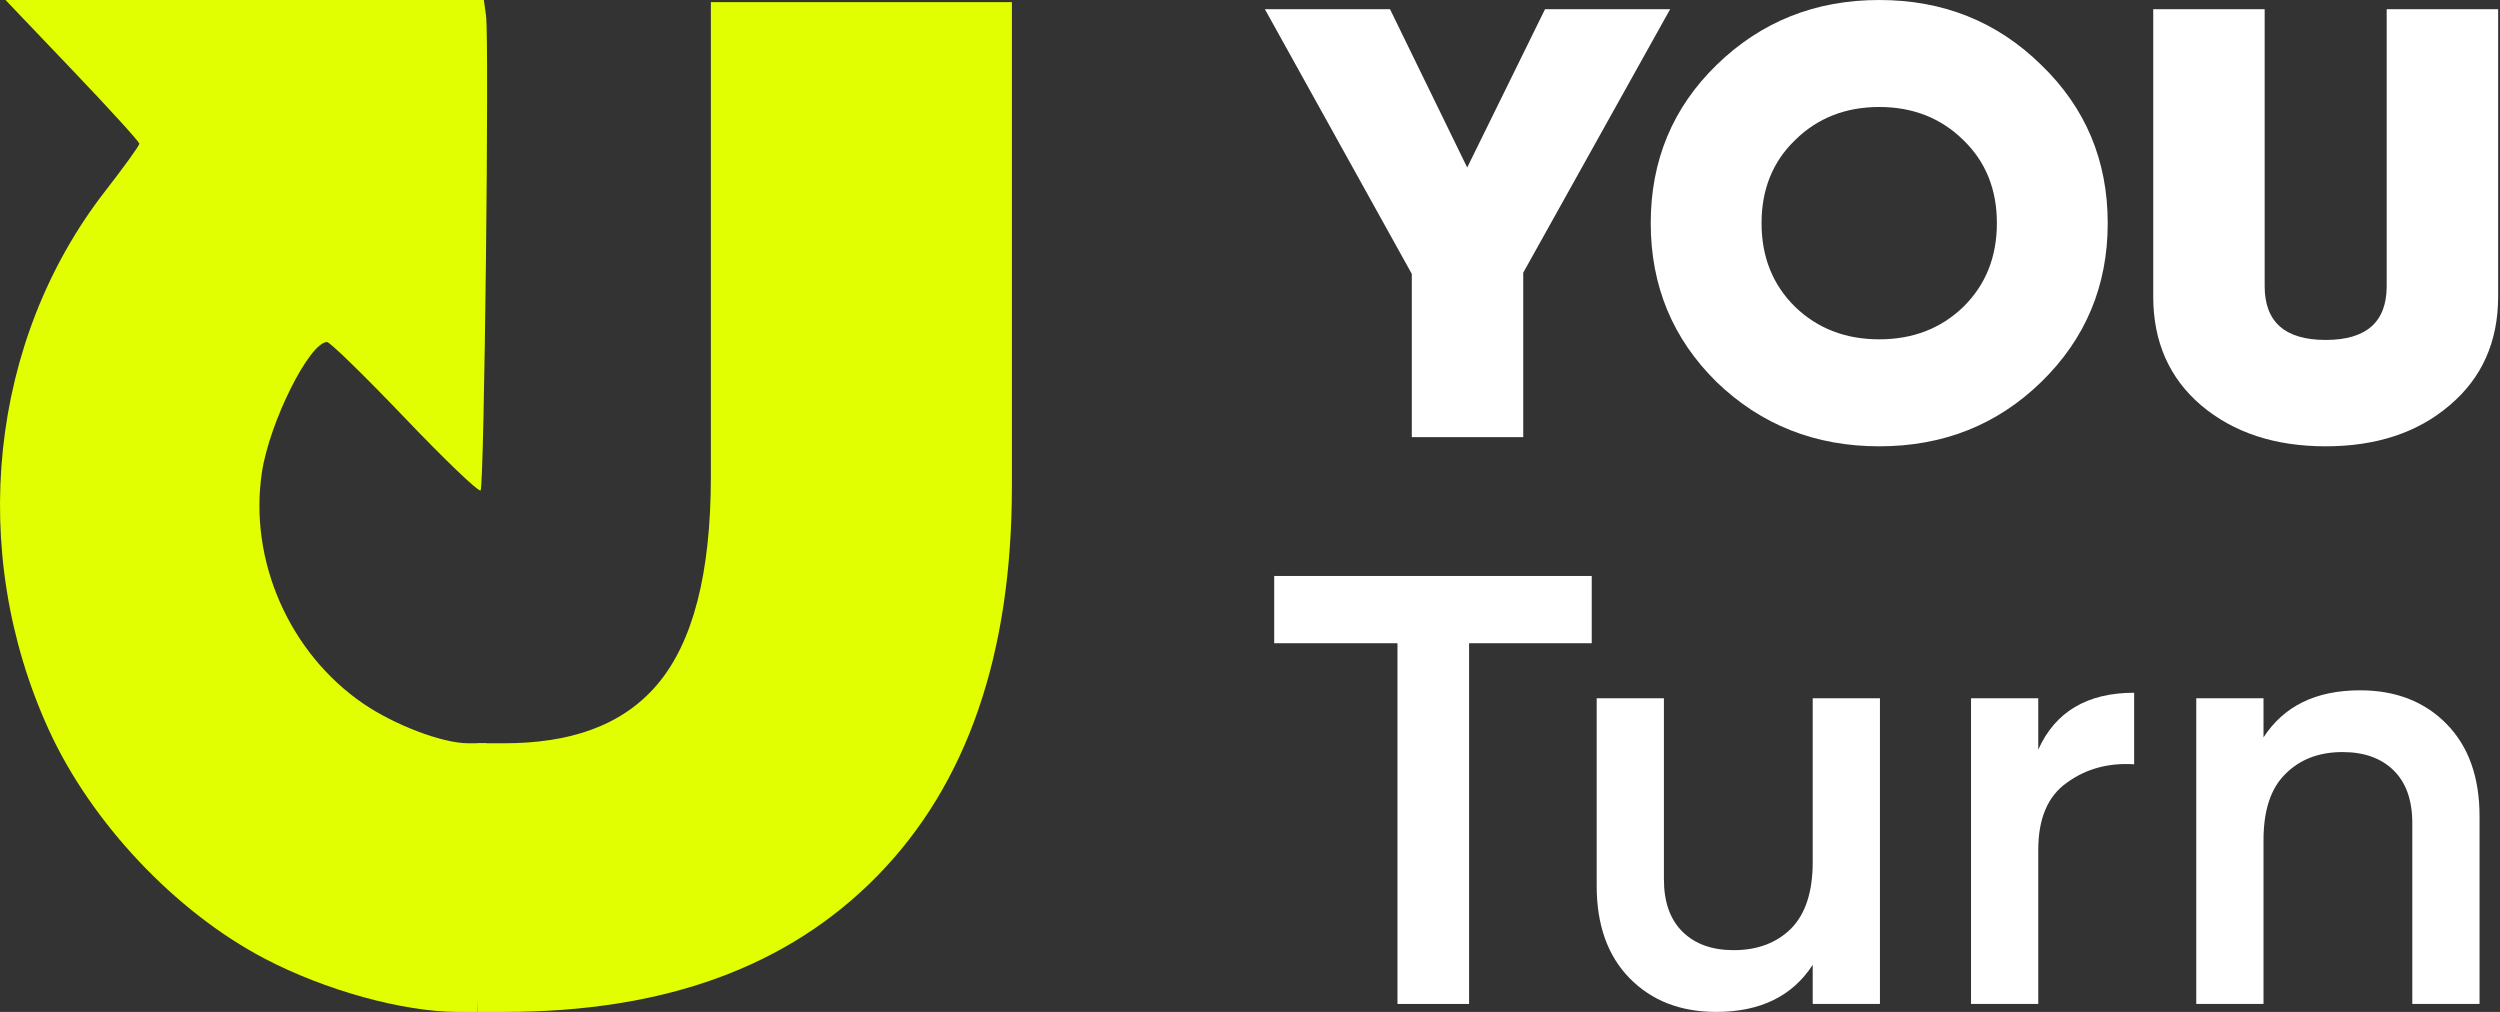
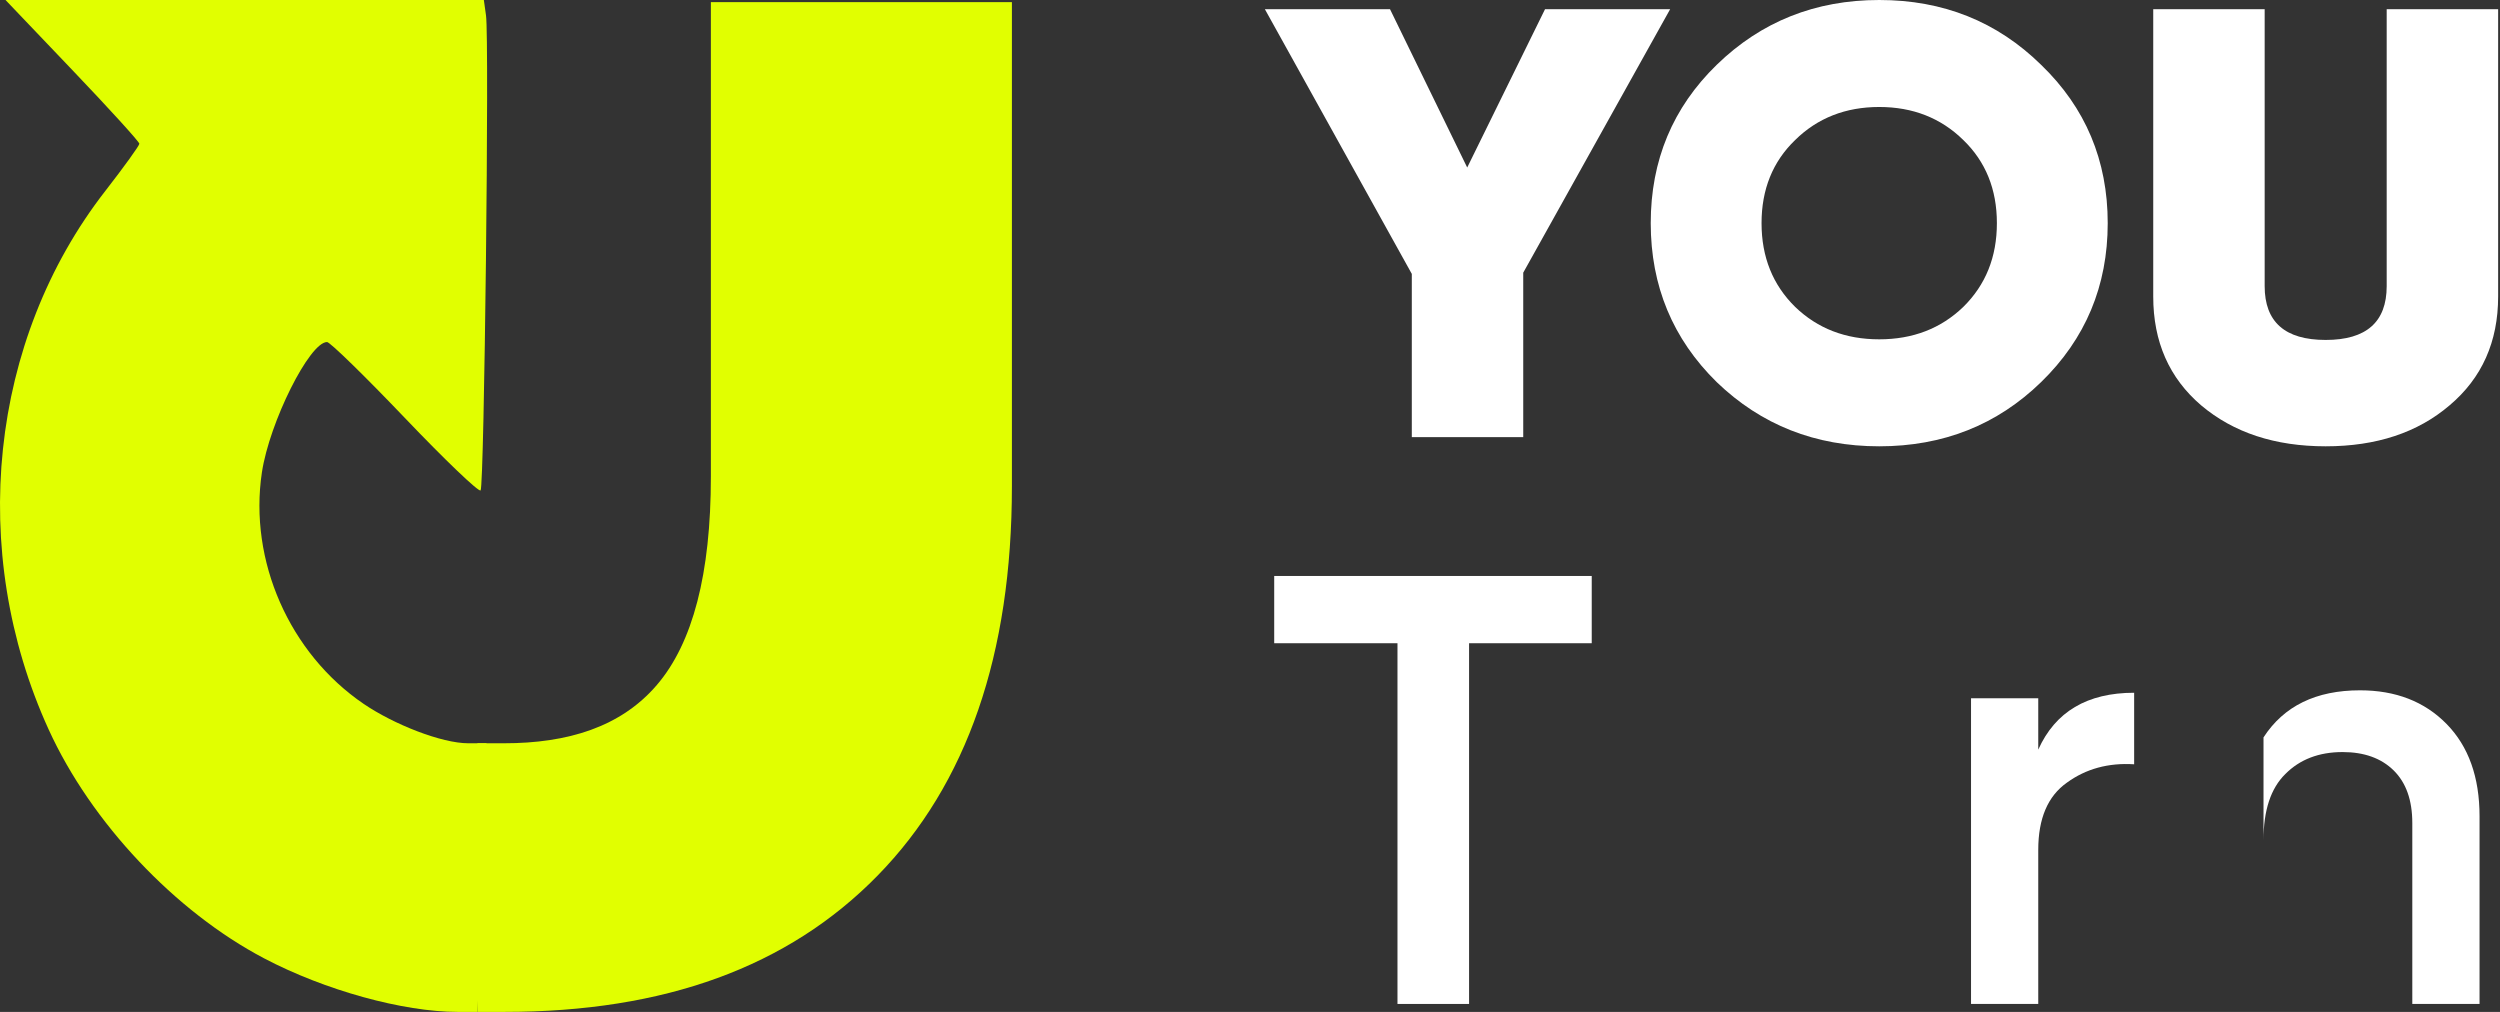
<svg xmlns="http://www.w3.org/2000/svg" width="126" height="51" viewBox="0 0 126 51" fill="none">
  <rect x="0" y="0" width="126" height="51" fill="#333333" stroke="none" />
  <path fill-rule="evenodd" clip-rule="evenodd" d="M24.495 0.778L24.386 -7.3791e-09L12.332 -5.45714e-07L0.278 -1.08405e-06L3.65 3.535C5.505 5.479 7.023 7.148 7.023 7.244C7.023 7.34 6.251 8.41 5.309 9.622C-0.537 17.137 -1.655 27.763 2.453 36.769C4.586 41.446 8.822 45.943 13.316 48.303C16.375 49.91 20.316 51 23.067 51L24.061 51L24.415 44.176L24.518 37.461L23.603 37.461C22.259 37.461 19.855 36.513 18.334 35.479C14.589 32.934 12.531 28.256 13.2 23.808C13.58 21.282 15.601 17.239 16.484 17.239C16.632 17.239 18.397 18.961 20.406 21.066C22.414 23.17 24.131 24.814 24.222 24.717C24.408 24.52 24.665 1.985 24.495 0.778Z" fill="#E1FF00" />
  <path d="M24.061 51C24.518 51 24.981 51 25.434 51C33.474 51 39.718 48.744 44.23 44.131C48.743 39.518 51 32.978 51 24.512V0.108H35.828V24.023C35.828 28.908 34.92 32.408 33.104 34.525C31.289 36.642 28.617 37.461 25.401 37.461C24.938 37.461 24.518 37.461 24.061 37.461V51Z" fill="#E1FF00" />
  <path d="M84.176 0.462L76.771 13.743V22.032H71.155V13.805L63.749 0.462H70.056L73.947 8.443L77.87 0.462H84.176Z" fill="white" />
  <path d="M102.871 19.259C100.654 21.416 97.934 22.494 94.713 22.494C91.492 22.494 88.762 21.416 86.523 19.259C84.306 17.081 83.197 14.411 83.197 11.247C83.197 8.084 84.306 5.423 86.523 3.266C88.762 1.089 91.492 0 94.713 0C97.934 0 100.654 1.089 102.871 3.266C105.109 5.423 106.229 8.084 106.229 11.247C106.229 14.411 105.109 17.081 102.871 19.259ZM90.477 15.469C91.606 16.558 93.019 17.102 94.713 17.102C96.407 17.102 97.819 16.558 98.949 15.469C100.078 14.359 100.643 12.952 100.643 11.247C100.643 9.542 100.078 8.145 98.949 7.056C97.819 5.947 96.407 5.392 94.713 5.392C93.019 5.392 91.606 5.947 90.477 7.056C89.347 8.145 88.782 9.542 88.782 11.247C88.782 12.952 89.347 14.359 90.477 15.469Z" fill="white" />
  <path d="M123.458 20.43C121.848 21.806 119.766 22.494 117.214 22.494C114.662 22.494 112.57 21.806 110.939 20.43C109.328 19.053 108.523 17.225 108.523 14.945V0.462H114.139V14.421C114.139 16.229 115.164 17.133 117.214 17.133C119.264 17.133 120.289 16.229 120.289 14.421V0.462H125.906V14.945C125.906 17.225 125.09 19.053 123.458 20.43Z" fill="white" />
  <path d="M80.223 29.029V32.419H74.041V50.599H70.433V32.419H64.22V29.029H80.223Z" fill="white" />
-   <path d="M91.361 35.192H94.749V50.599H91.361V48.627C90.336 50.209 88.715 51 86.497 51C84.698 51 83.244 50.435 82.136 49.305C81.027 48.175 80.473 46.624 80.473 44.652V35.192H83.861V44.313C83.861 45.464 84.175 46.347 84.803 46.963C85.43 47.58 86.288 47.888 87.376 47.888C88.568 47.888 89.53 47.528 90.262 46.809C90.995 46.07 91.361 44.95 91.361 43.45V35.192Z" fill="white" />
  <path d="M102.728 37.781C103.586 35.87 105.197 34.915 107.561 34.915V38.52C106.264 38.438 105.134 38.746 104.172 39.445C103.21 40.123 102.728 41.252 102.728 42.834V50.599H99.34V35.192H102.728V37.781Z" fill="white" />
-   <path d="M118.944 34.792C120.743 34.792 122.197 35.357 123.306 36.486C124.414 37.616 124.969 39.167 124.969 41.139V50.599H121.58V41.478C121.58 40.328 121.266 39.445 120.639 38.828C120.011 38.212 119.154 37.904 118.066 37.904C116.873 37.904 115.911 38.274 115.179 39.013C114.447 39.732 114.081 40.842 114.081 42.341V50.599H110.692V35.192H114.081V37.164C115.106 35.583 116.727 34.792 118.944 34.792Z" fill="white" />
+   <path d="M118.944 34.792C120.743 34.792 122.197 35.357 123.306 36.486C124.414 37.616 124.969 39.167 124.969 41.139V50.599H121.58V41.478C121.58 40.328 121.266 39.445 120.639 38.828C120.011 38.212 119.154 37.904 118.066 37.904C116.873 37.904 115.911 38.274 115.179 39.013C114.447 39.732 114.081 40.842 114.081 42.341V50.599V35.192H114.081V37.164C115.106 35.583 116.727 34.792 118.944 34.792Z" fill="white" />
</svg>